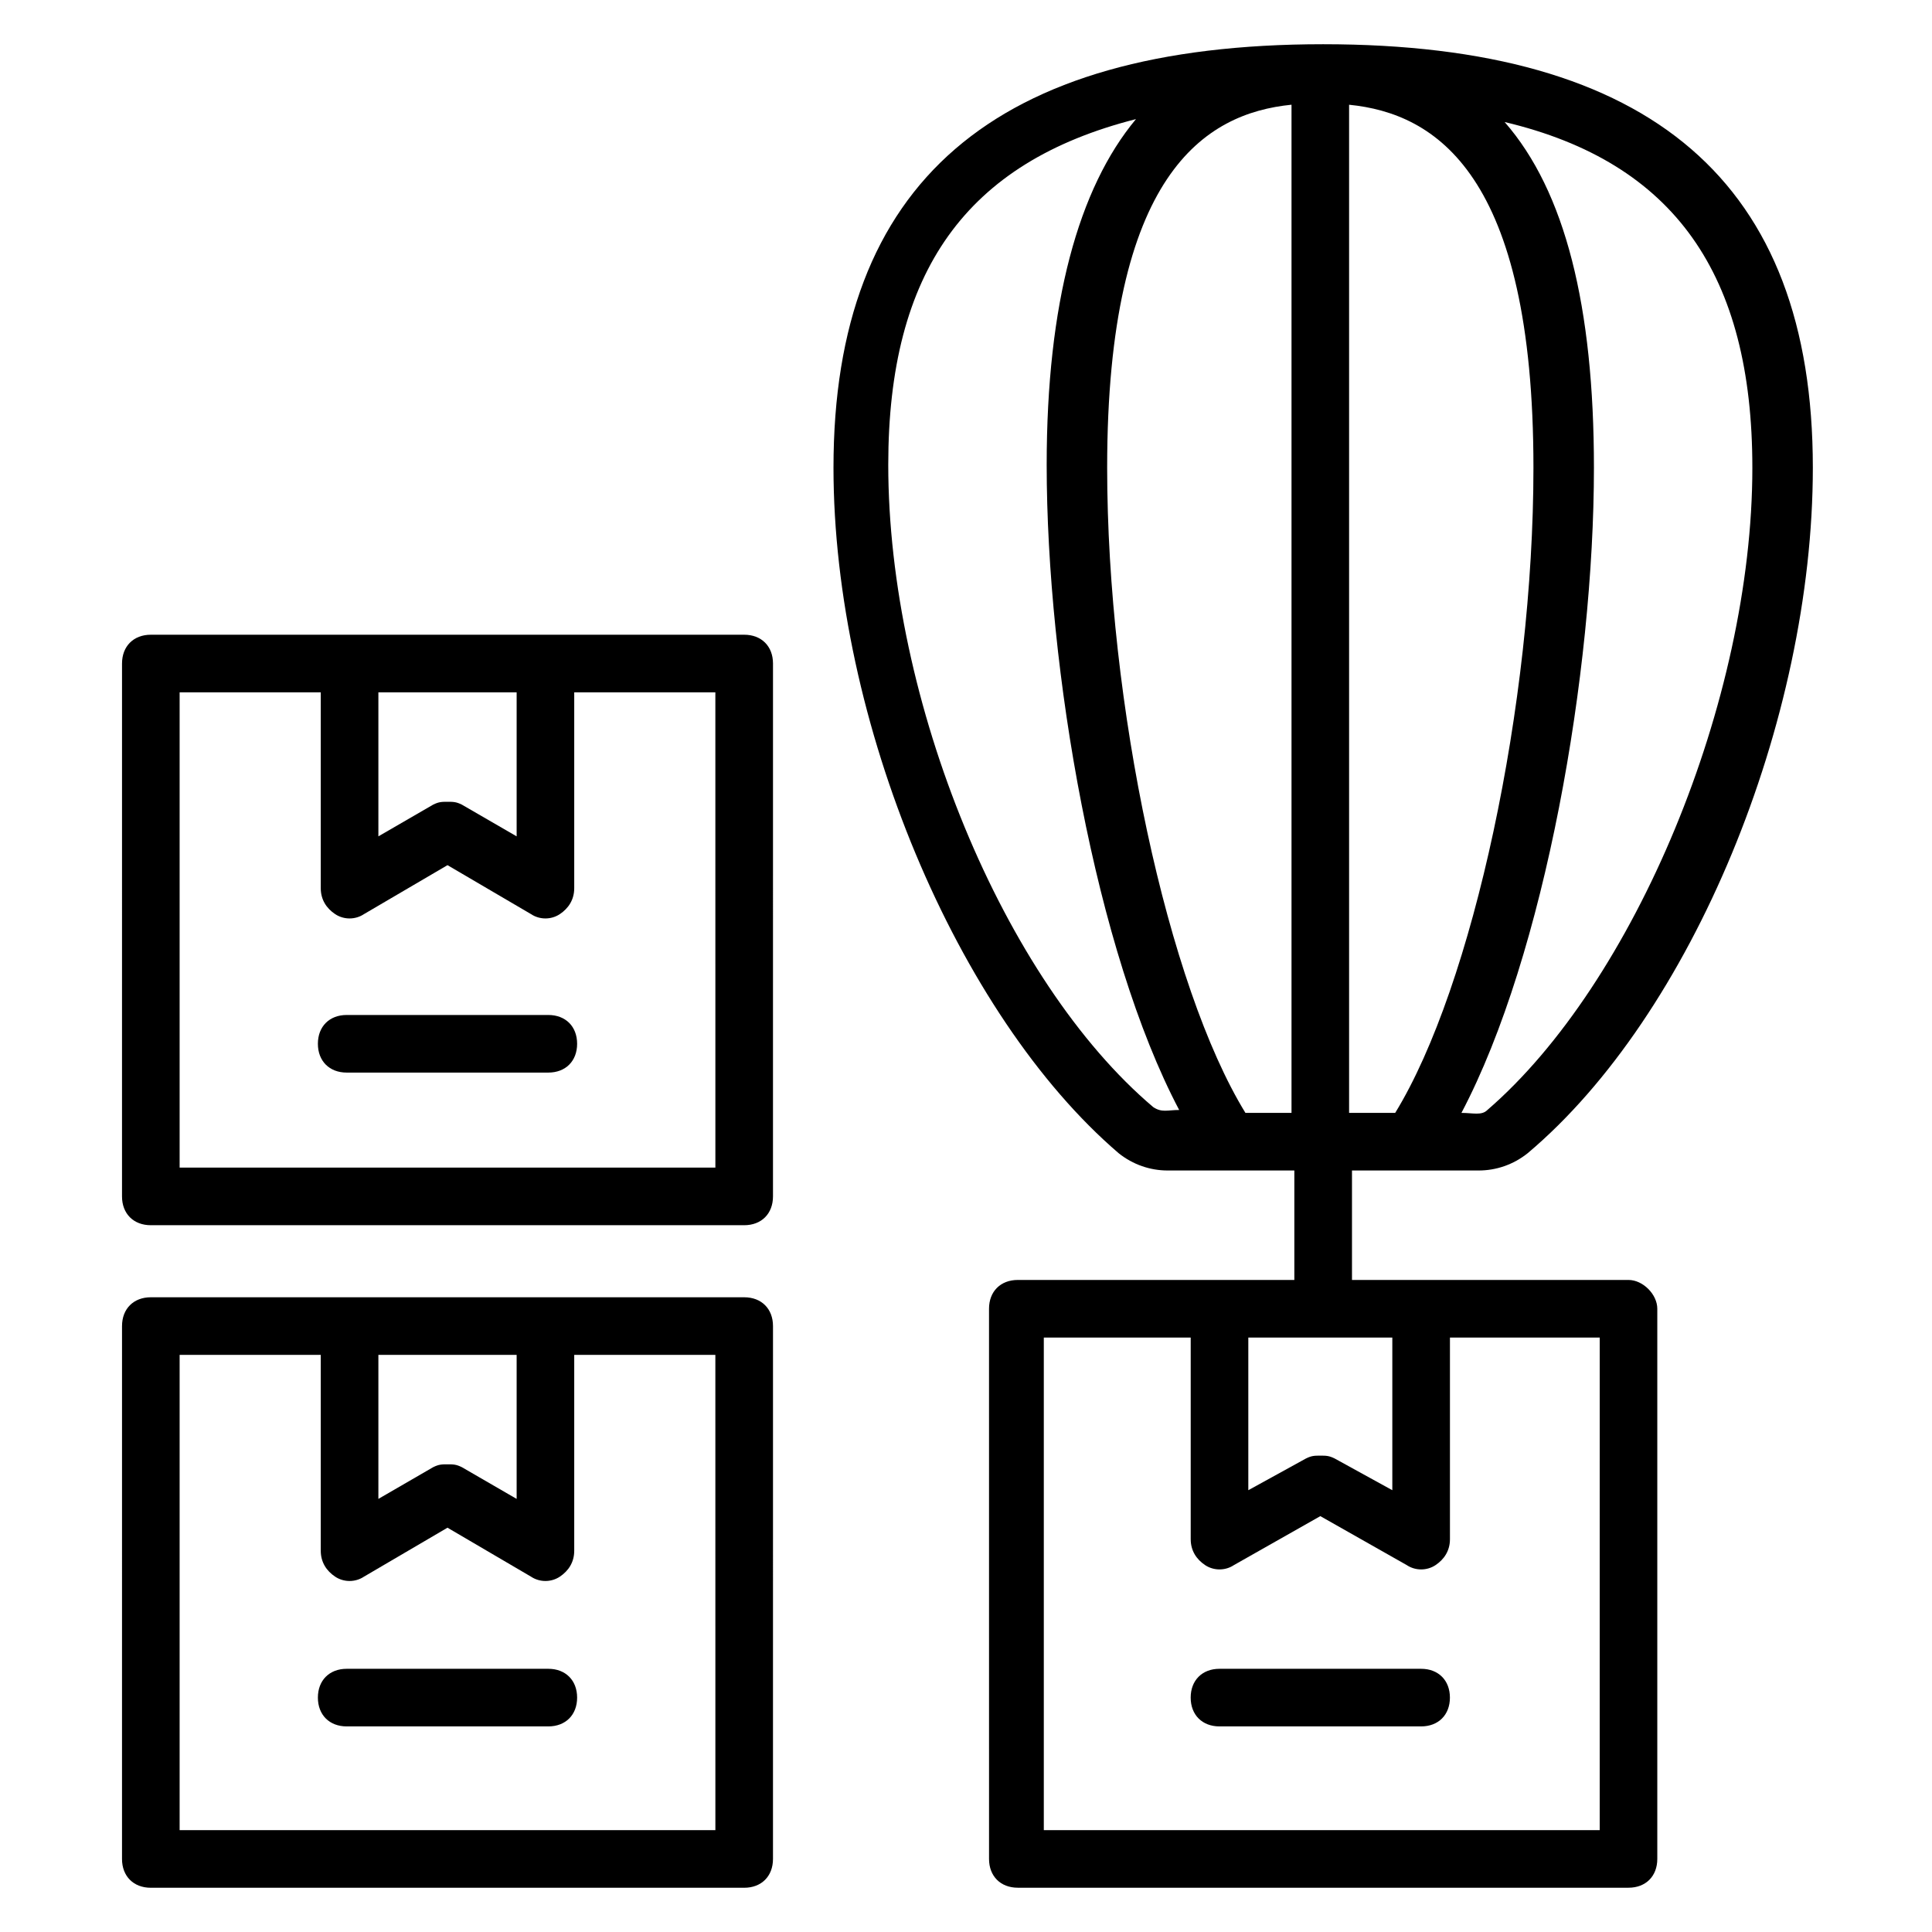
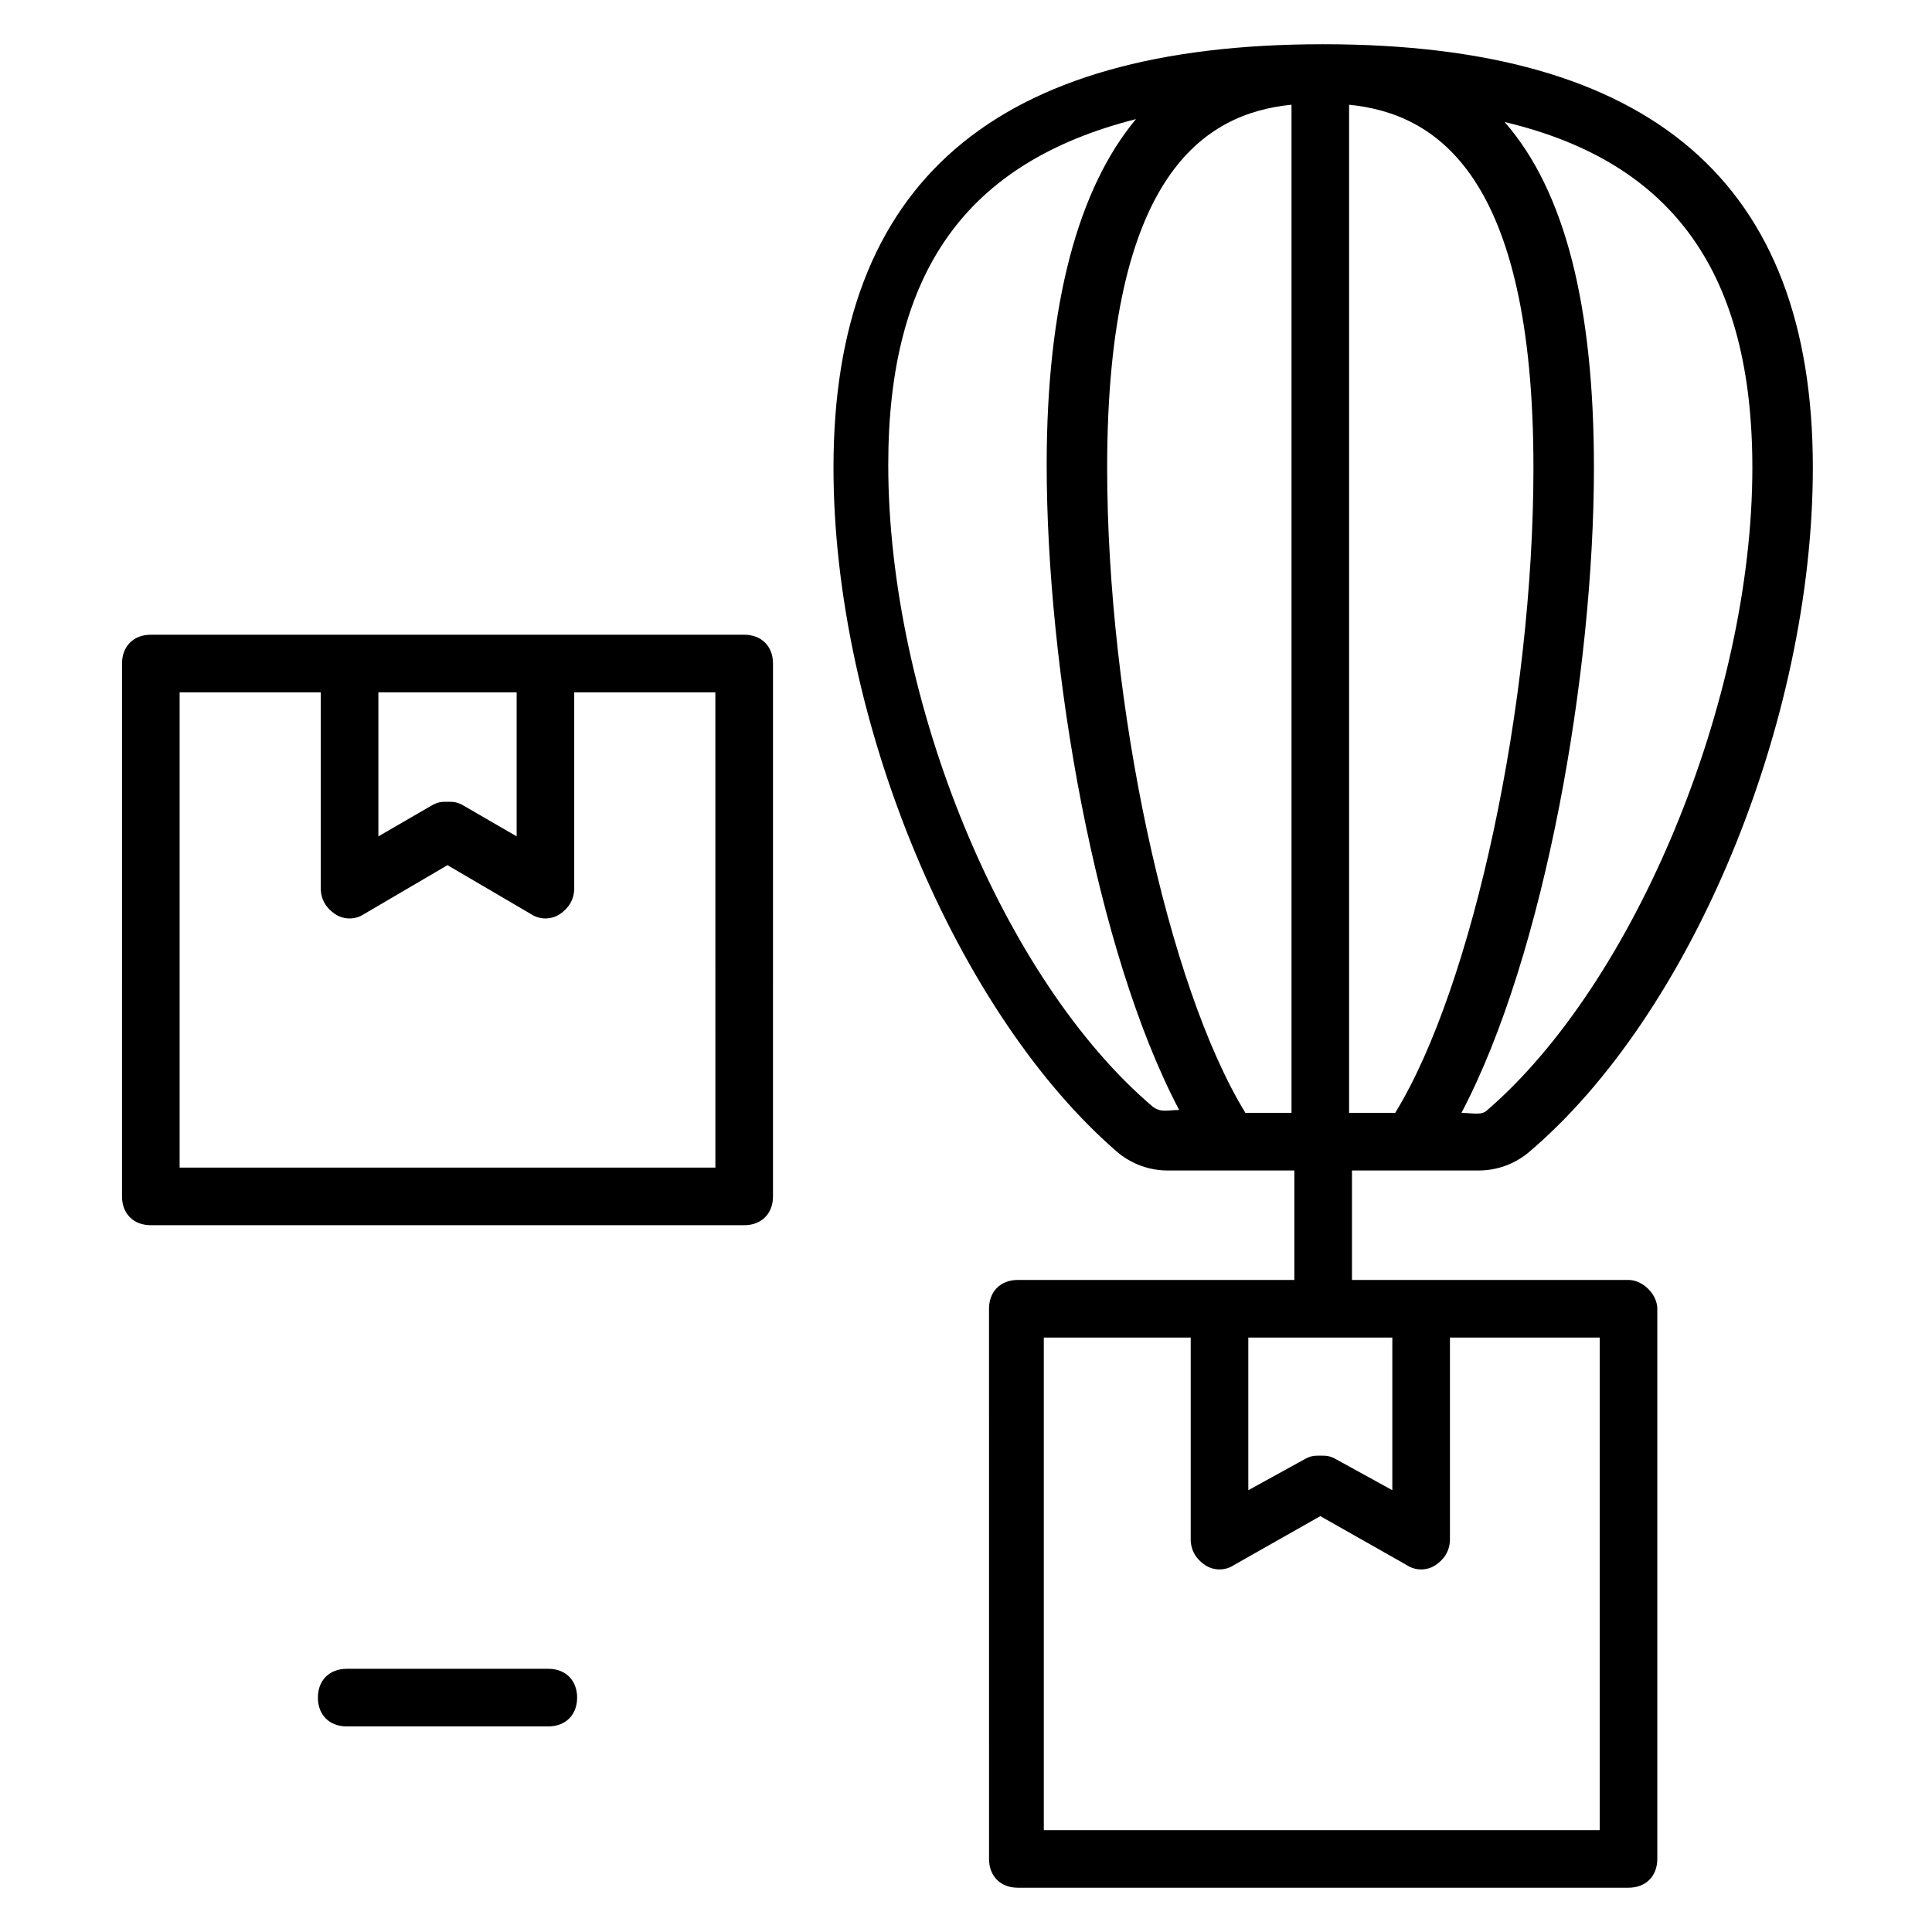
<svg xmlns="http://www.w3.org/2000/svg" fill="#000000" width="800px" height="800px" version="1.1" viewBox="144 144 512 512">
  <g>
-     <path d="m341.22 487.79h-157.25c-4.582 0-7.633 3.055-7.633 7.633l-0.004 141.22c0 4.582 3.055 7.633 7.633 7.633h157.25c4.582 0 7.633-3.055 7.633-7.633l0.004-141.22c0-4.582-3.055-7.633-7.633-7.633zm-60.305 15.266v38.168l-14.504-8.398c-1.527-0.762-2.289-0.762-3.816-0.762s-2.289 0-3.816 0.762l-14.504 8.398v-38.168zm52.668 125.95h-141.98v-125.95h37.402v51.906c0 3.055 1.527 5.344 3.816 6.871 2.289 1.527 5.344 1.527 7.633 0l22.137-12.977 22.137 12.977c2.289 1.527 5.344 1.527 7.633 0 2.289-1.527 3.816-3.816 3.816-6.871v-51.906h37.402z" />
    <path d="m575.57 483.2h-73.281v-29.008h33.586c4.582 0 9.16-1.527 12.977-4.582 43.512-36.641 75.57-114.5 75.57-181.68 0-75.57-42.746-112.21-129.77-112.21-87.023 0-129.77 36.641-129.77 112.21 0 67.176 32.824 145.04 75.57 181.68 3.816 3.055 8.398 4.582 12.977 4.582h33.586v29.008h-73.281c-4.582 0-7.633 3.055-7.633 7.633l0.004 145.8c0 4.582 3.055 7.633 7.633 7.633h161.83c4.582 0 7.633-3.055 7.633-7.633v-145.8c0-3.816-3.816-7.633-7.633-7.633zm-74.047-44.273v-267.17c22.902 2.289 48.855 18.32 48.855 96.184 0 62.594-16.031 137.4-36.641 170.99zm106.87-170.99c0 61.832-31.297 136.64-70.227 170.23-1.527 1.527-3.816 0.762-6.871 0.762 22.137-41.984 35.113-116.79 35.113-170.99 0-42.746-7.633-73.281-23.664-91.602 45.039 10.688 65.648 40.461 65.648 91.602zm-158.77 169.46c-39.695-33.586-70.227-107.63-70.227-170.23 0-51.145 20.609-80.152 65.648-91.602-15.266 18.32-23.664 48.855-23.664 91.602 0 54.199 12.977 129 35.113 170.99-3.055 0-4.582 0.766-6.871-0.762zm24.426 1.527c-20.609-33.586-36.641-108.39-36.641-170.99 0-77.863 25.953-93.891 48.855-96.184v267.17zm38.93 59.539v40.457l-15.266-8.398c-1.527-0.762-2.289-0.762-3.816-0.762s-2.289 0-3.816 0.762l-15.266 8.398v-40.457zm54.961 130.54h-147.32v-130.54h38.93v53.434c0 3.055 1.527 5.344 3.816 6.871 2.289 1.527 5.344 1.527 7.633 0l22.902-12.977 22.902 12.977c2.289 1.527 5.344 1.527 7.633 0 2.289-1.527 3.816-3.816 3.816-6.871v-53.434h39.691z" />
    <path d="m341.22 312.21h-157.25c-4.582 0-7.633 3.055-7.633 7.633l-0.004 141.22c0 4.582 3.055 7.633 7.633 7.633h157.25c4.582 0 7.633-3.055 7.633-7.633l0.004-141.22c0-4.582-3.055-7.633-7.633-7.633zm-60.305 15.266v38.168l-14.504-8.398c-1.527-0.762-2.289-0.762-3.816-0.762s-2.289 0-3.816 0.762l-14.504 8.398v-38.168zm52.668 125.95h-141.98v-125.95h37.402v51.906c0 3.055 1.527 5.344 3.816 6.871 2.289 1.527 5.344 1.527 7.633 0l22.137-12.977 22.137 12.977c2.289 1.527 5.344 1.527 7.633 0 2.289-1.527 3.816-3.816 3.816-6.871v-51.906h37.402z" />
-     <path d="m520.61 586.25h-53.434c-4.582 0-7.633 3.055-7.633 7.633 0 4.582 3.055 7.633 7.633 7.633h53.434c4.582 0 7.633-3.055 7.633-7.633s-3.055-7.633-7.633-7.633z" />
    <path d="m289.31 586.25h-53.434c-4.582 0-7.633 3.055-7.633 7.633 0 4.582 3.055 7.633 7.633 7.633h53.434c4.582 0 7.633-3.055 7.633-7.633s-3.051-7.633-7.633-7.633z" />
-     <path d="m289.31 412.98h-53.434c-4.582 0-7.633 3.055-7.633 7.633 0 4.582 3.055 7.633 7.633 7.633h53.434c4.582 0 7.633-3.055 7.633-7.633 0-4.582-3.051-7.633-7.633-7.633z" />
  </g>
</svg>